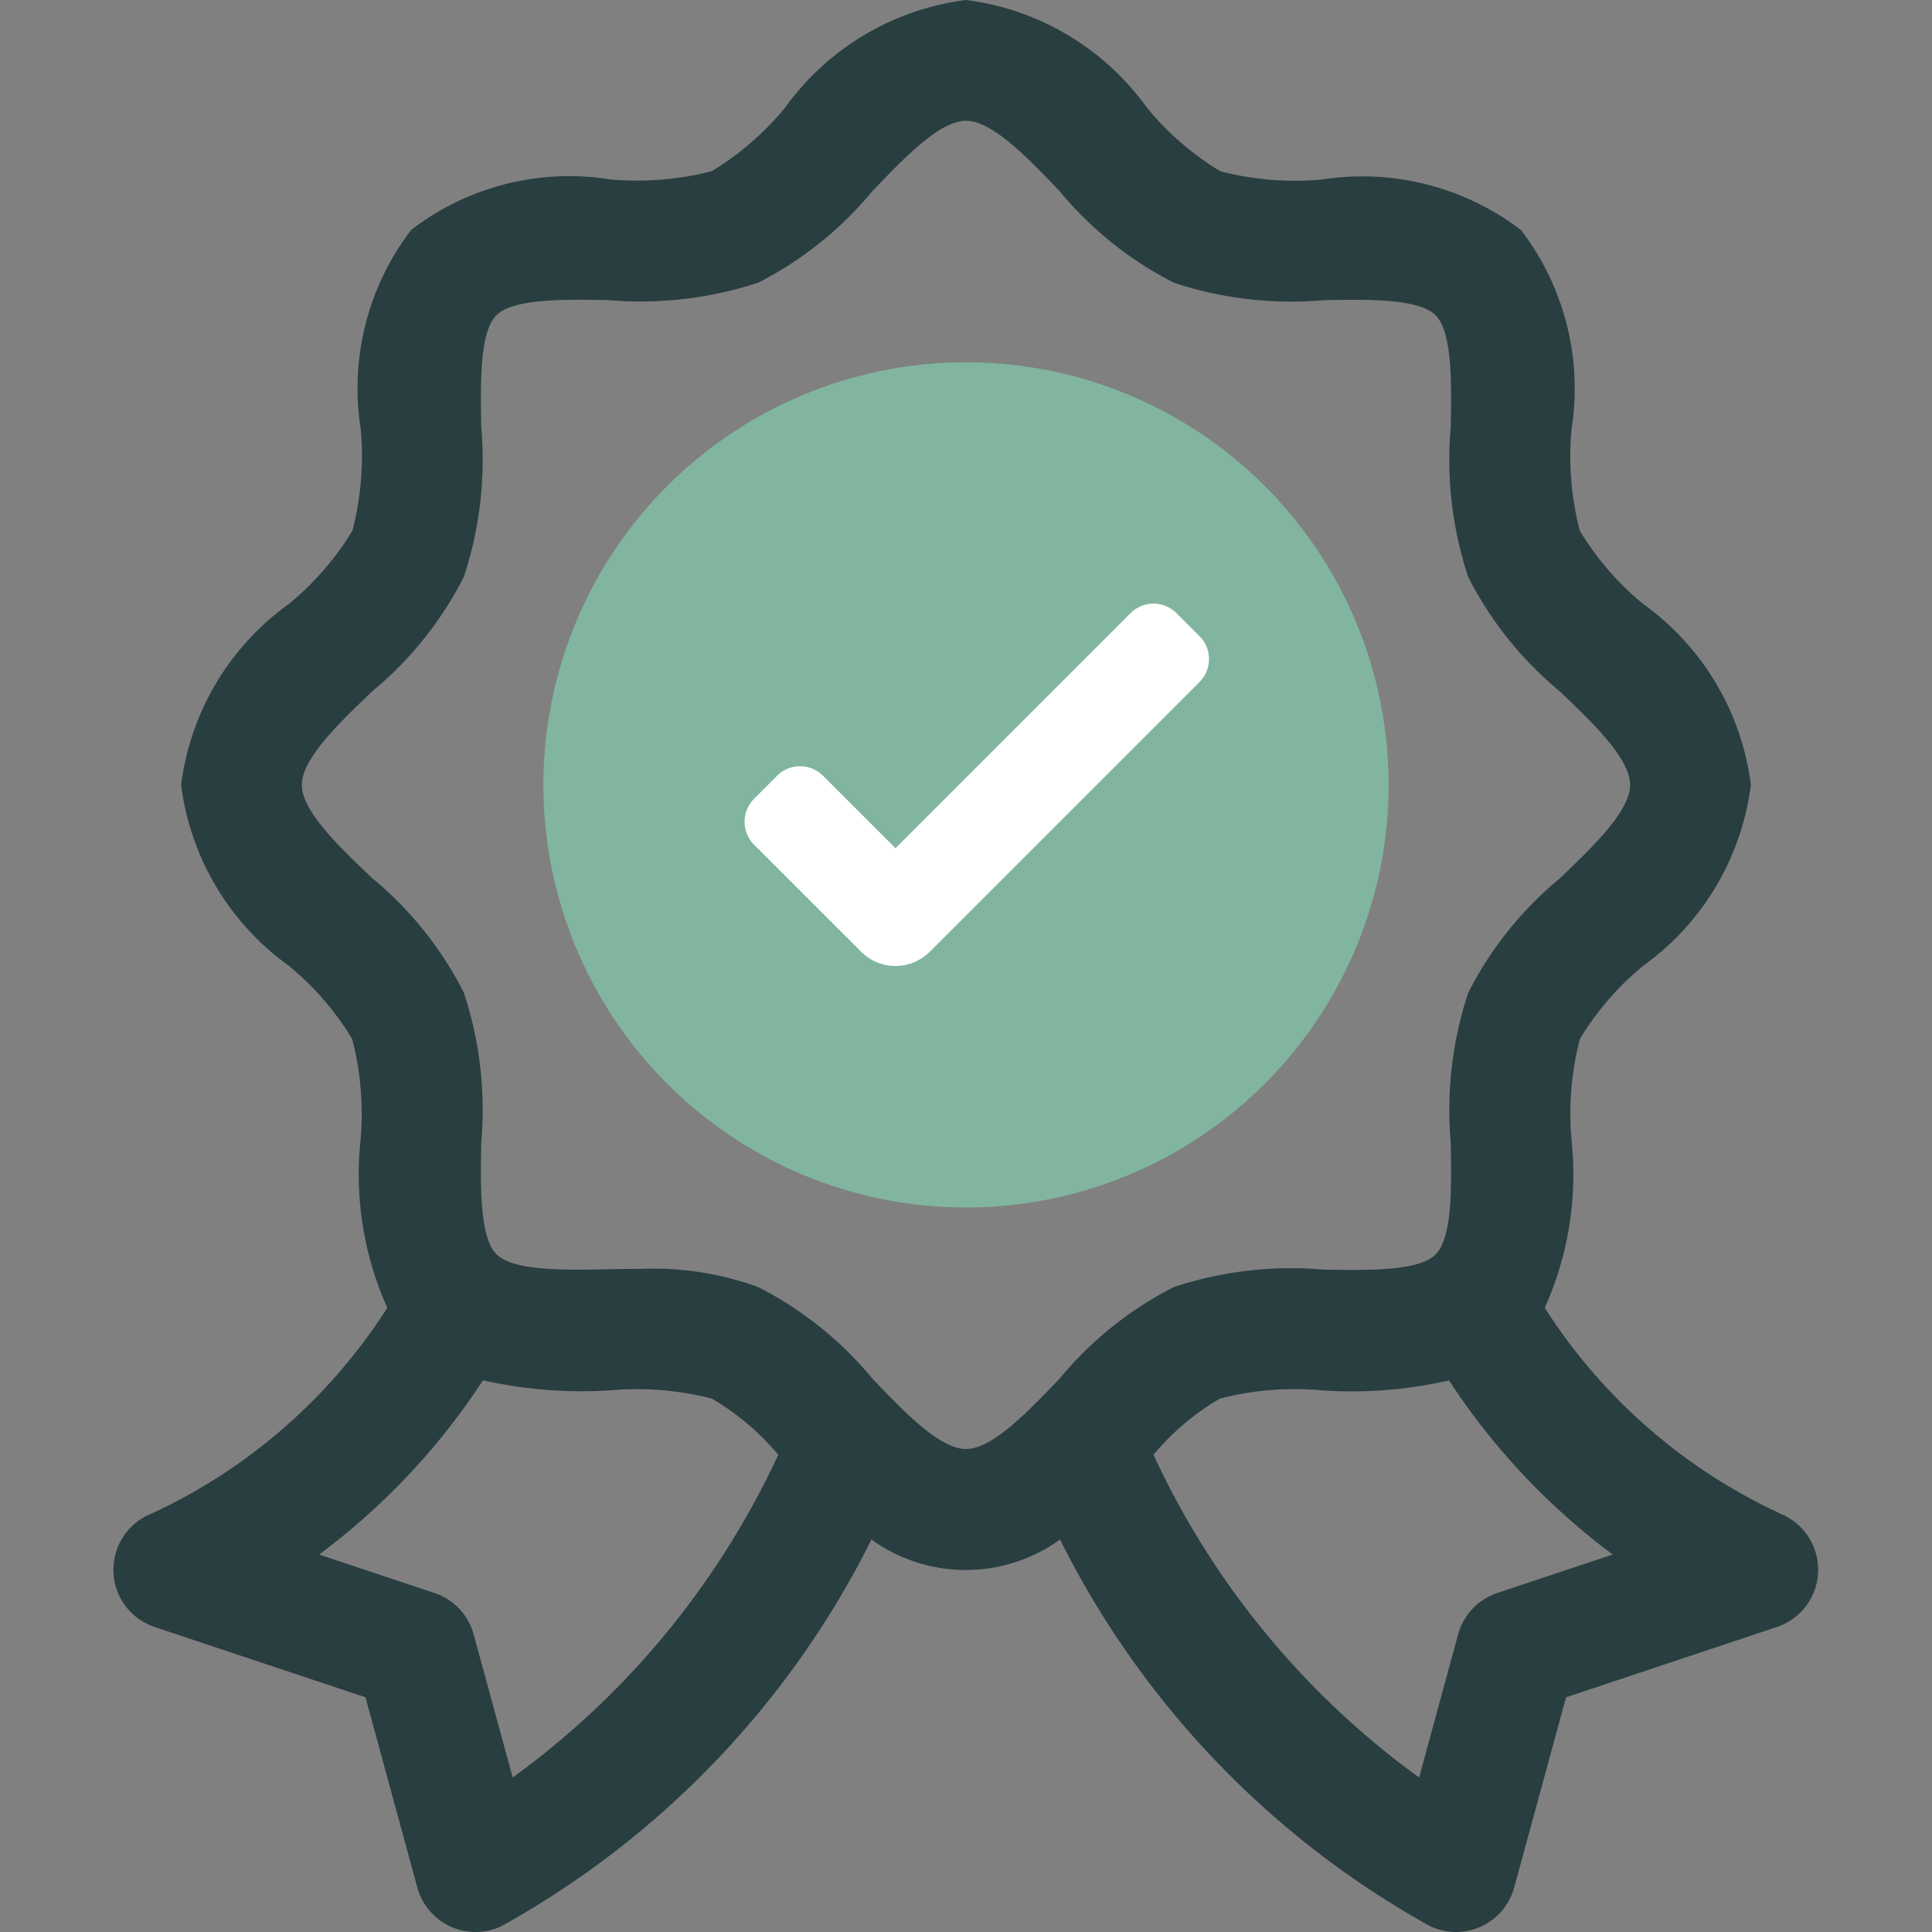
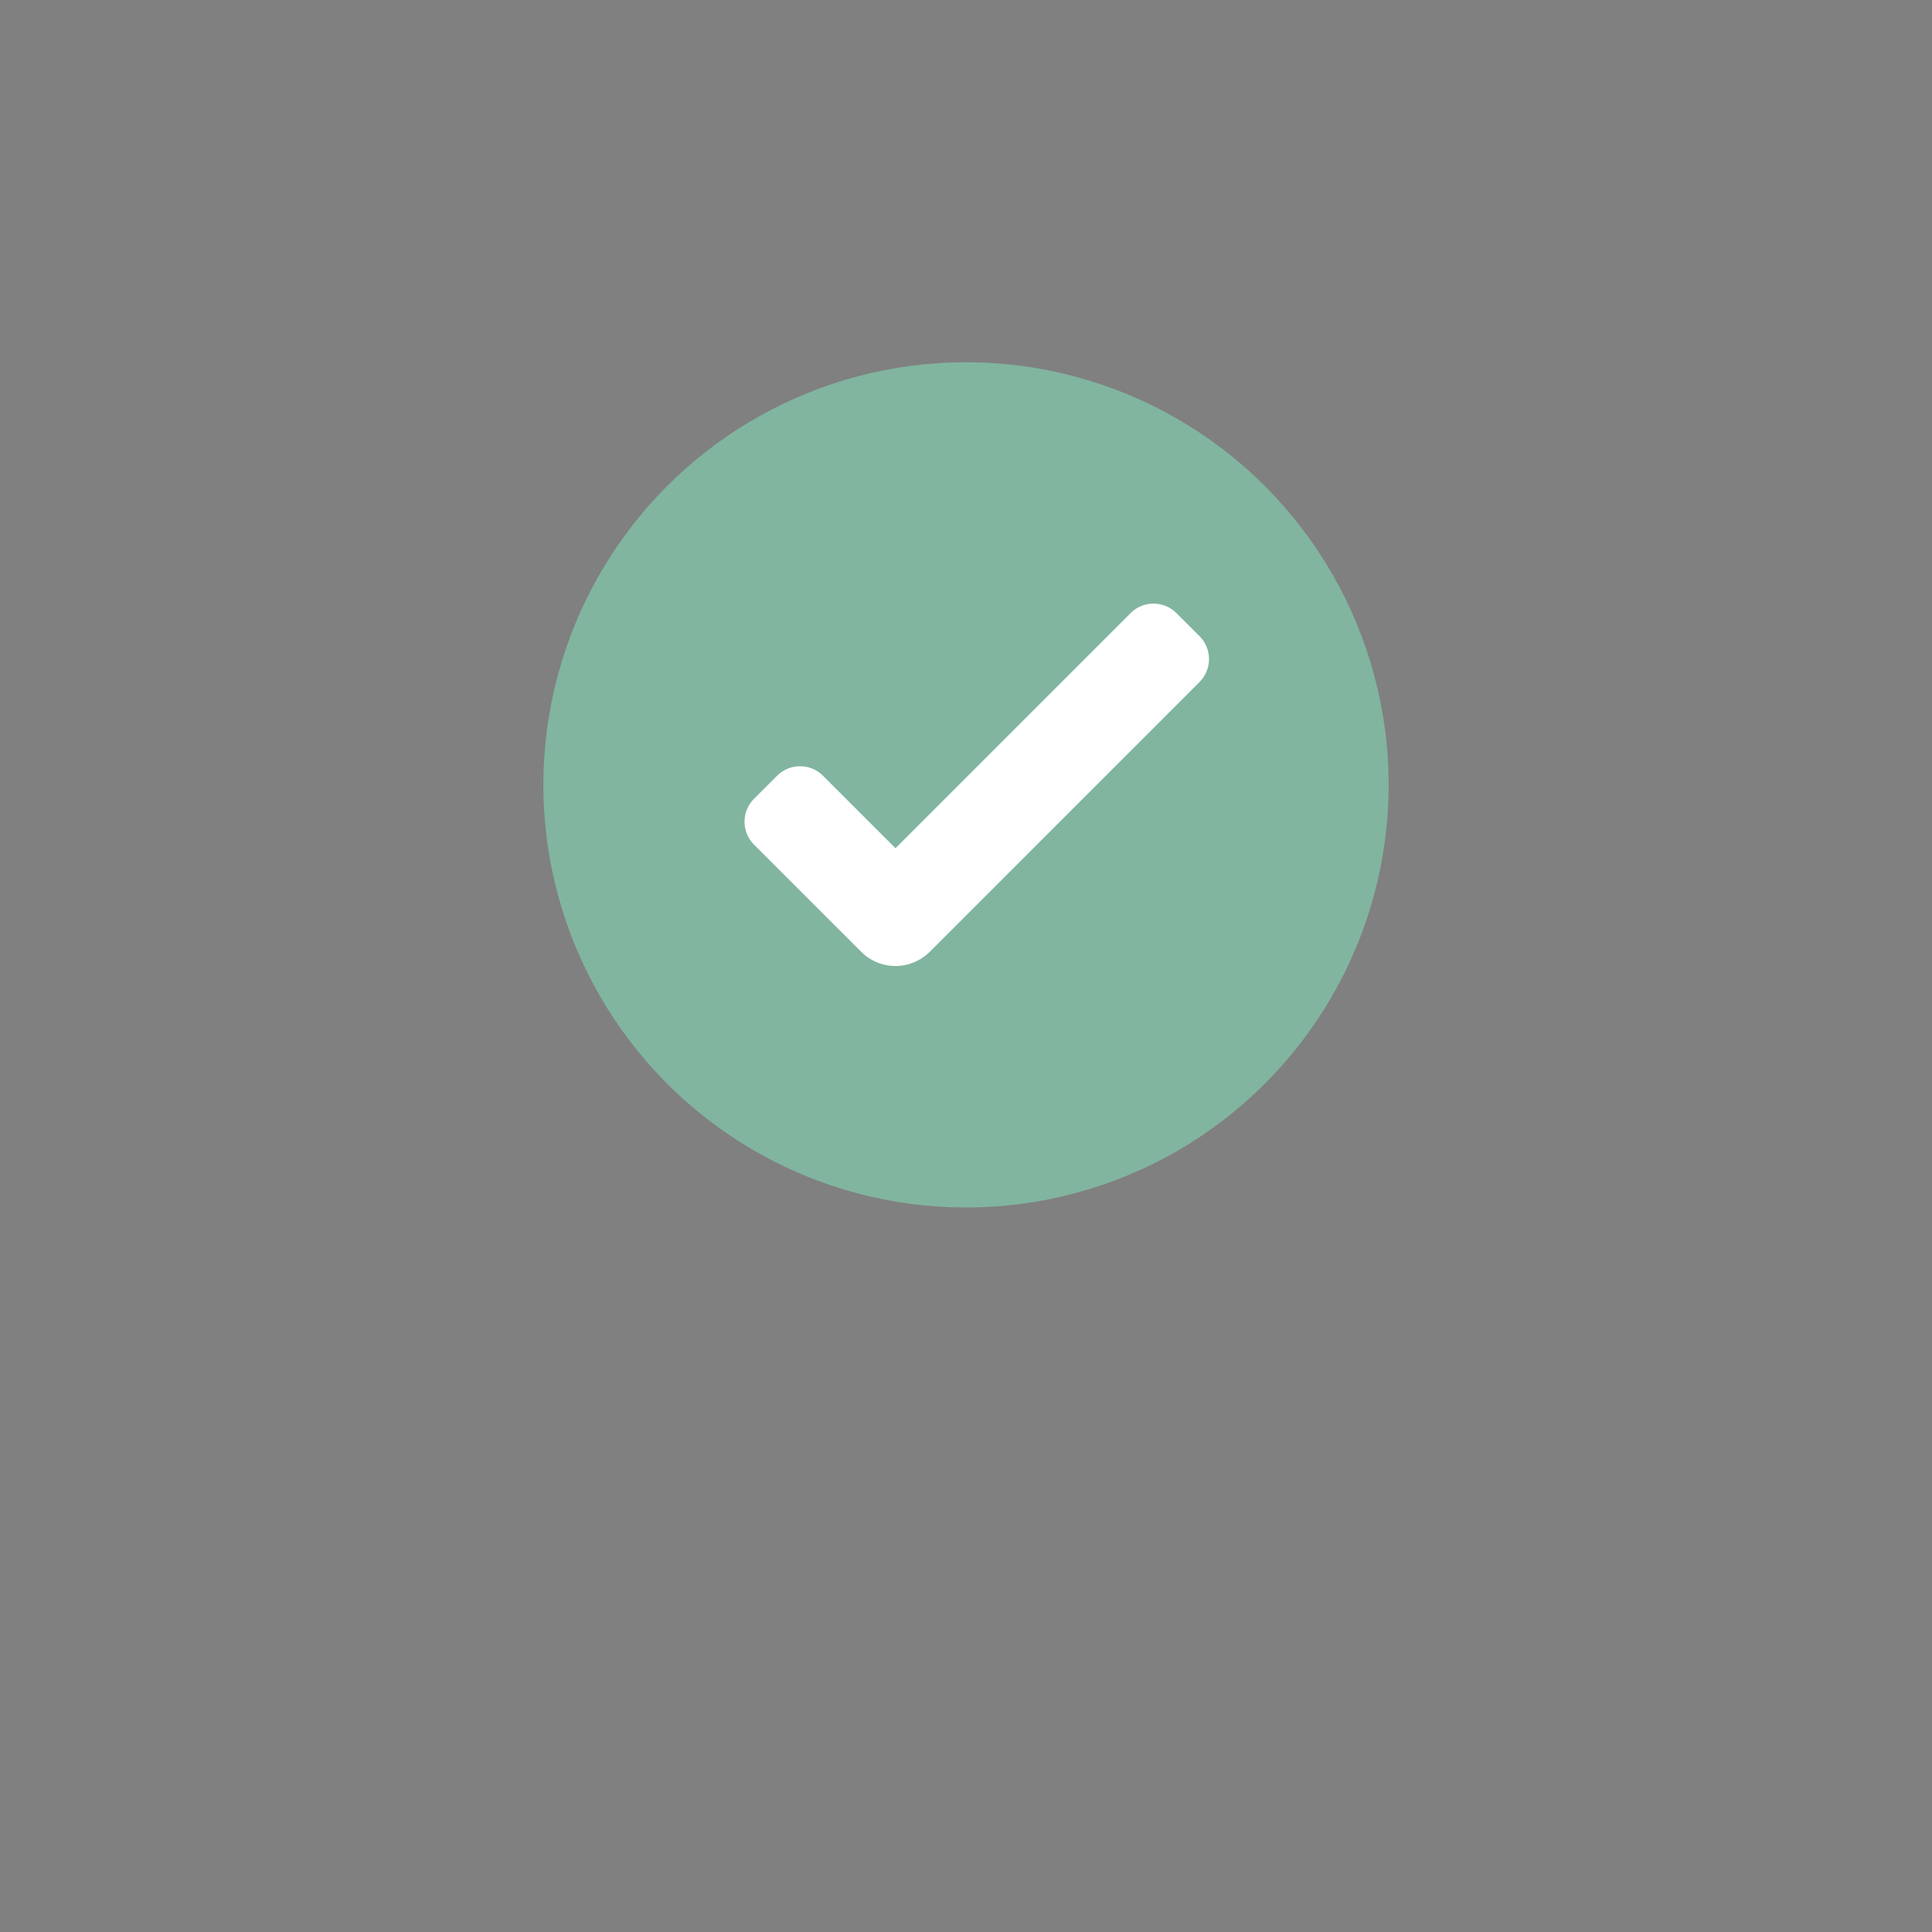
<svg xmlns="http://www.w3.org/2000/svg" id="Layer_1" data-name="Layer 1" width="32" height="32" viewBox="0 0 32 32">
  <rect x="0" y="0" width="32" height="32" fill="#808080" stroke="none" />
  <title>Get Certified</title>
  <g>
    <circle cx="16" cy="13" r="7" fill="#81b5a0" />
-     <path d="M29.486,25.069a9.227,9.227,0,0,1-3.9-3.407,5.391,5.391,0,0,0,.444-2.772,4.942,4.942,0,0,1,.137-1.68A4.752,4.752,0,0,1,27.212,16,4.364,4.364,0,0,0,29,13a4.364,4.364,0,0,0-1.788-3A4.752,4.752,0,0,1,26.166,8.79a4.942,4.942,0,0,1-.137-1.68,4.315,4.315,0,0,0-.837-3.3,4.331,4.331,0,0,0-3.3-.836,4.966,4.966,0,0,1-1.679-.137A4.779,4.779,0,0,1,19,1.788,4.364,4.364,0,0,0,16,0a4.364,4.364,0,0,0-3,1.788,4.794,4.794,0,0,1-1.21,1.047,4.984,4.984,0,0,1-1.679.137,4.293,4.293,0,0,0-3.3.836,4.318,4.318,0,0,0-.836,3.3,4.942,4.942,0,0,1-.137,1.68A4.752,4.752,0,0,1,4.788,10,4.364,4.364,0,0,0,3,13a4.364,4.364,0,0,0,1.788,3A4.752,4.752,0,0,1,5.834,17.21a4.942,4.942,0,0,1,.137,1.68,5.4,5.4,0,0,0,.444,2.772,9.232,9.232,0,0,1-3.9,3.406,1,1,0,0,0,.046,1.88l3.492,1.164.859,3.151a1,1,0,0,0,1.4.637,14.951,14.951,0,0,0,6.122-6.4,2.672,2.672,0,0,0,3.124,0,14.951,14.951,0,0,0,6.122,6.4,1,1,0,0,0,1.4-.637l.859-3.151,3.492-1.164a1,1,0,0,0,.05-1.879ZM8.492,29.441,7.845,27.07a1,1,0,0,0-.649-.685l-1.91-.637A11.288,11.288,0,0,0,8,22.862a7.425,7.425,0,0,0,2.111.166,5.01,5.01,0,0,1,1.679.137,4.194,4.194,0,0,1,1.1.93A13.718,13.718,0,0,1,8.492,29.441Zm5.954-6.611a5.957,5.957,0,0,0-1.89-1.513,5.056,5.056,0,0,0-1.944-.3c-.179,0-.359,0-.538.006-.736.015-1.574.029-1.852-.25s-.264-1.115-.251-1.853a6.176,6.176,0,0,0-.289-2.481,5.949,5.949,0,0,0-1.513-1.891C5.621,14.029,5,13.437,5,13s.621-1.029,1.169-1.553A5.949,5.949,0,0,0,7.682,9.556a6.176,6.176,0,0,0,.289-2.481c-.013-.738-.028-1.575.251-1.853s1.114-.265,1.854-.251a6.267,6.267,0,0,0,2.48-.288,5.957,5.957,0,0,0,1.89-1.513C14.97,2.621,15.563,2,16,2s1.03.621,1.554,1.17a5.957,5.957,0,0,0,1.89,1.513,6.163,6.163,0,0,0,2.482.289c.736-.014,1.574-.028,1.852.25s.264,1.115.251,1.853a6.176,6.176,0,0,0,.289,2.481,5.949,5.949,0,0,0,1.513,1.891C26.379,11.971,27,12.563,27,13s-.621,1.029-1.169,1.553a5.949,5.949,0,0,0-1.513,1.891,6.176,6.176,0,0,0-.289,2.481c.013.738.028,1.575-.251,1.853s-1.117.263-1.854.251a6.211,6.211,0,0,0-2.48.288,5.957,5.957,0,0,0-1.89,1.513C17.03,23.379,16.437,24,16,24S14.97,23.379,14.446,22.83ZM24.8,26.385a1,1,0,0,0-.649.685l-.646,2.371a13.71,13.71,0,0,1-4.4-5.346,4.208,4.208,0,0,1,1.1-.93,4.936,4.936,0,0,1,1.679-.137A7.224,7.224,0,0,0,24,22.864a11.291,11.291,0,0,0,2.712,2.884Z" fill="#293e40" />
    <path d="M14.834,16a.8.8,0,0,1-.571-.237L12.49,13.991a.538.538,0,0,1,0-.761l.381-.381a.538.538,0,0,1,.761,0l1.2,1.2,3.893-3.893a.537.537,0,0,1,.761,0l.381.38a.538.538,0,0,1,0,.761l-4.464,4.464A.806.806,0,0,1,14.834,16Z" fill="#fff" />
  </g>
</svg>